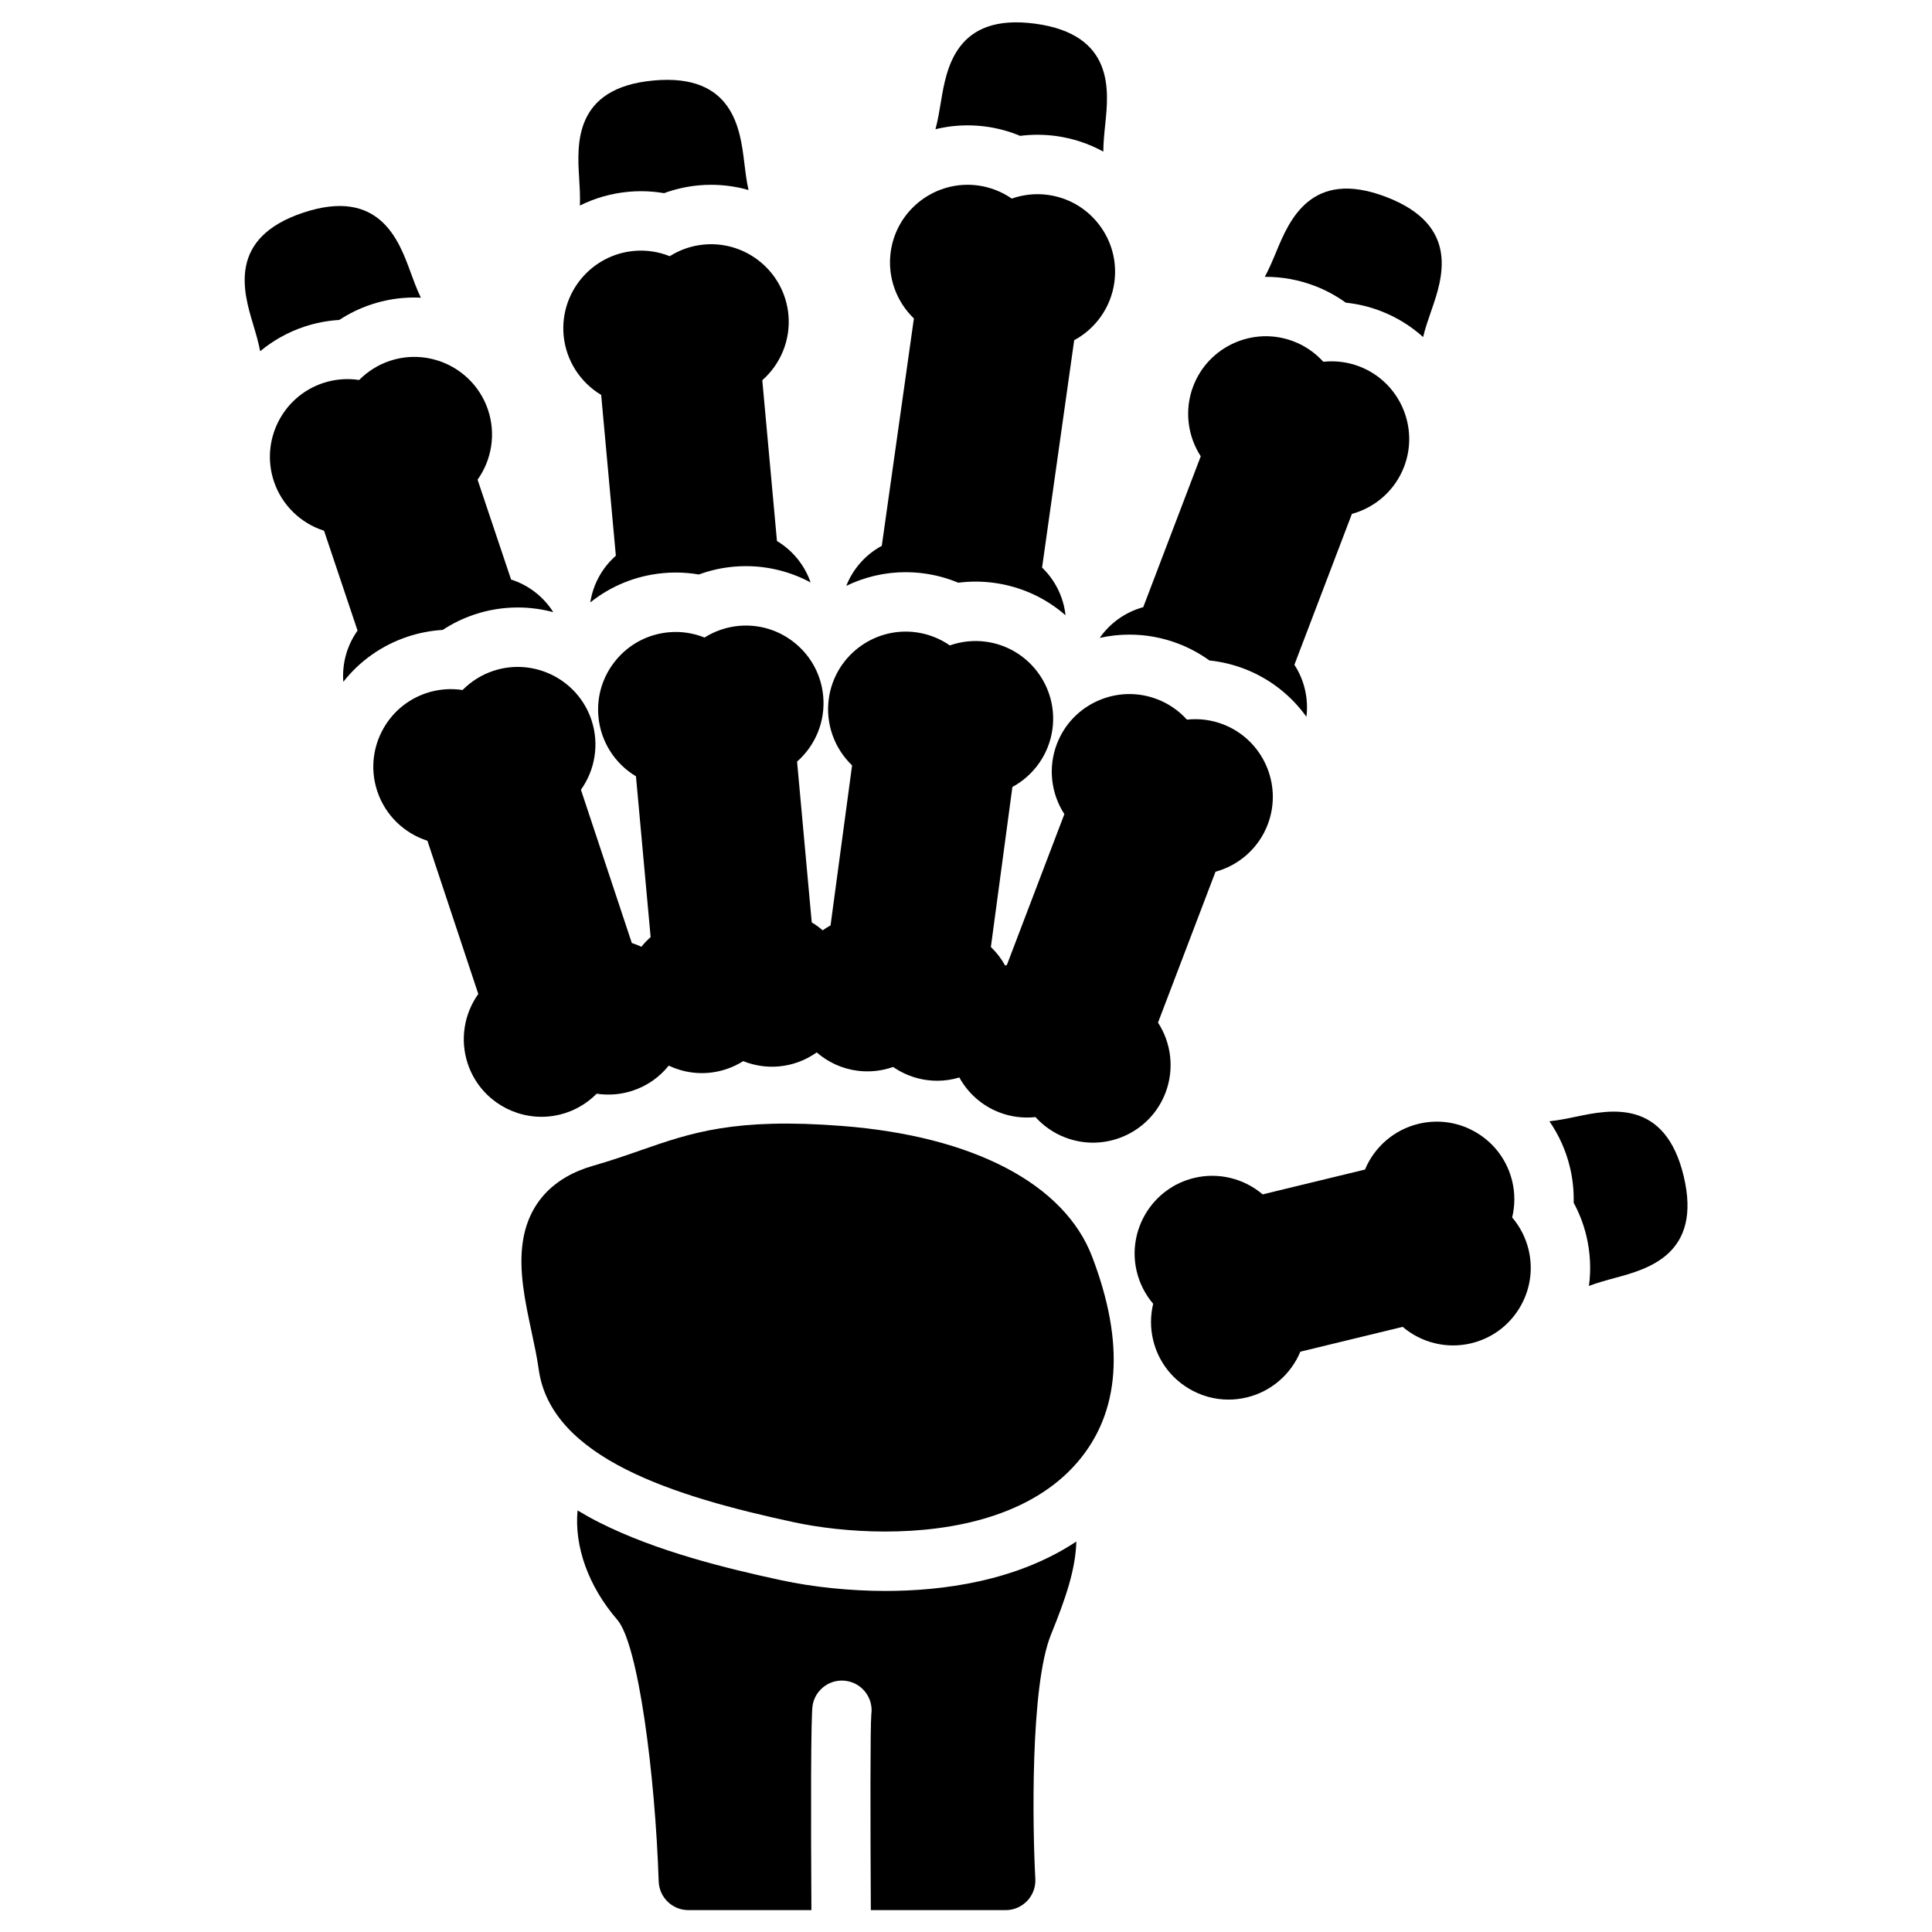
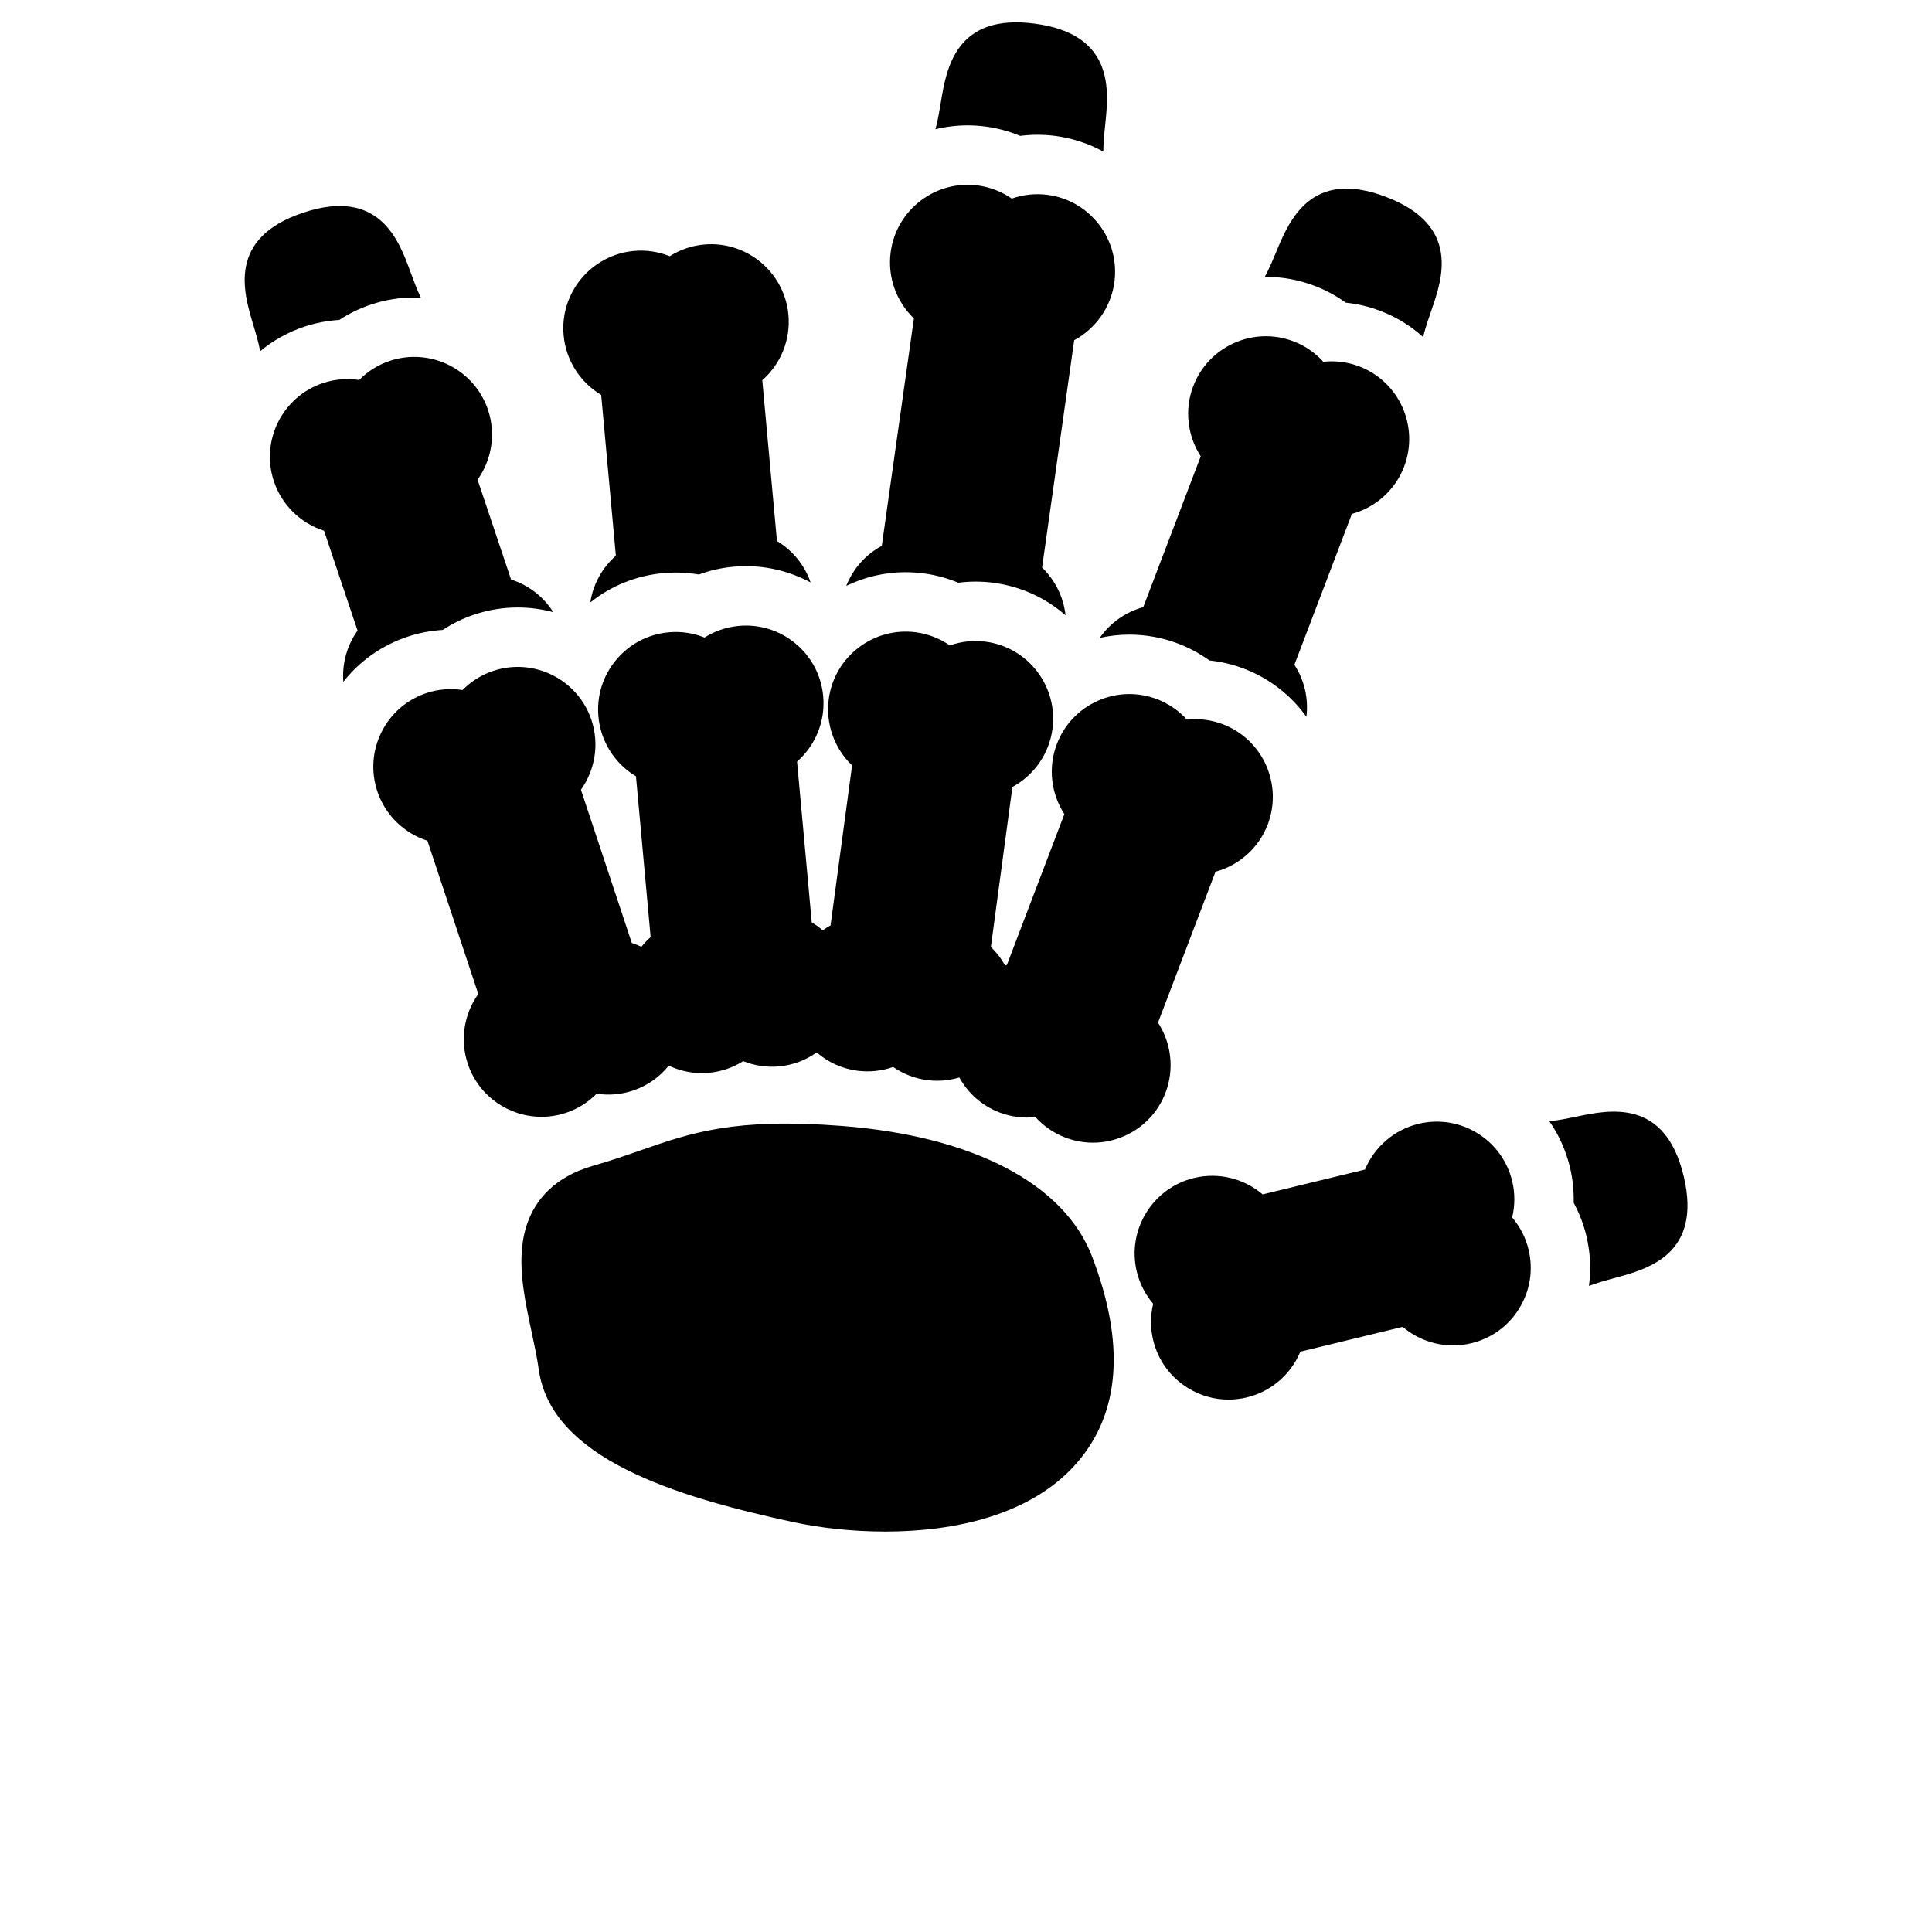
<svg xmlns="http://www.w3.org/2000/svg" fill="#000000" width="800px" height="800px" version="1.1" viewBox="144 144 512 512">
  <g>
    <path d="m452.88 433.56c2.375-6.238 1.527-13.137-1.996-18.559l15.238-39.984c6.238-1.699 11.465-6.285 13.84-12.52 4.043-10.609-1.297-22.527-11.906-26.57-3.047-1.16-6.312-1.562-9.508-1.219-2.16-2.383-4.863-4.258-7.91-5.418-5.141-1.957-10.734-1.797-15.75 0.449-5.019 2.25-8.859 6.316-10.816 11.453-2.379 6.238-1.527 13.137 1.996 18.559l-15.238 39.984c-0.156 0.043-0.309 0.094-0.461 0.141-1-1.809-2.266-3.469-3.777-4.914l5.703-42.406c5.684-3.078 9.727-8.734 10.617-15.352 1.516-11.25-6.406-21.637-17.656-23.148-3.231-0.43-6.504-0.082-9.539 0.984-2.644-1.828-5.707-3.035-8.938-3.473-11.25-1.52-21.637 6.406-23.148 17.656-0.891 6.617 1.512 13.141 6.18 17.613l-5.707 42.41c-0.723 0.391-1.418 0.824-2.086 1.297-0.898-0.777-1.867-1.48-2.898-2.098l-3.887-42.613c4.856-4.269 7.535-10.684 6.926-17.332-0.5-5.477-3.102-10.43-7.328-13.949-4.227-3.519-9.566-5.18-15.043-4.684-3.246 0.297-6.359 1.371-9.078 3.086-2.984-1.195-6.238-1.691-9.488-1.391-5.477 0.5-10.43 3.102-13.949 7.328-3.519 4.227-5.184 9.57-4.684 15.047 0.605 6.648 4.402 12.473 9.949 15.793l3.887 42.613c-0.895 0.785-1.711 1.645-2.453 2.566-0.82-0.387-1.664-0.73-2.535-1.008l-13.484-40.609c3.758-5.262 4.902-12.117 2.801-18.453-3.578-10.773-15.254-16.629-26.023-13.051-3.094 1.027-5.879 2.781-8.141 5.07-3.18-0.48-6.461-0.223-9.555 0.805-5.219 1.734-9.449 5.394-11.914 10.312-2.465 4.918-2.867 10.496-1.133 15.715 2.106 6.336 7.125 11.145 13.281 13.113l13.484 40.609c-3.758 5.262-4.902 12.117-2.801 18.453 2.863 8.629 10.922 14.102 19.555 14.098 2.144 0 4.328-0.34 6.473-1.051 3.094-1.027 5.879-2.781 8.141-5.07 3.18 0.48 6.461 0.223 9.555-0.805 3.816-1.266 7.094-3.574 9.547-6.637 2.68 1.27 5.652 1.988 8.766 1.988 0.625 0 1.254-0.027 1.887-0.086 3.246-0.297 6.356-1.371 9.078-3.086 2.984 1.191 6.238 1.691 9.488 1.391 3.734-0.34 7.137-1.68 9.996-3.707 2.926 2.539 6.59 4.293 10.711 4.844 3.234 0.434 6.504 0.078 9.539-0.984 2.644 1.828 5.707 3.035 8.938 3.469 0.93 0.125 1.848 0.184 2.762 0.184 2.019 0 3.981-0.309 5.848-0.867 2.273 4.113 5.941 7.481 10.664 9.277 3.047 1.16 6.309 1.562 9.508 1.219 2.156 2.383 4.863 4.258 7.91 5.418 2.383 0.906 4.863 1.359 7.34 1.359 2.863 0 5.719-0.605 8.41-1.809 5.016-2.246 8.855-6.312 10.816-11.453z" />
    <path d="m435.44 313.05c2.57-0.574 5.199-0.871 7.863-0.871 4.426 0 8.781 0.805 12.945 2.394 2.93 1.117 5.715 2.625 8.266 4.461 3.133 0.324 6.199 1.051 9.156 2.176 6.898 2.629 12.531 7.152 16.543 12.746 0.598-4.824-0.539-9.723-3.184-13.785l15.238-39.984c6.238-1.699 11.465-6.285 13.84-12.523 4.043-10.609-1.301-22.527-11.906-26.57-3.047-1.16-6.312-1.562-9.508-1.219-2.16-2.387-4.863-4.258-7.91-5.418-10.613-4.043-22.527 1.297-26.57 11.906-2.375 6.238-1.527 13.137 1.996 18.559l-15.238 39.984c-4.668 1.273-8.77 4.16-11.531 8.145z" />
    <path d="m384.02 295.64c1.621 0 3.266 0.109 4.871 0.328 3.106 0.418 6.16 1.25 9.062 2.457 1.52-0.195 3.059-0.293 4.602-0.293 1.598 0 3.211 0.105 4.809 0.32 7.148 0.961 13.699 3.957 19.012 8.605-0.523-4.812-2.738-9.297-6.215-12.645l8.512-60.254c5.703-3.074 9.758-8.742 10.648-15.367 0.734-5.449-0.699-10.859-4.031-15.23-3.336-4.375-8.172-7.184-13.625-7.918-3.231-0.434-6.5-0.078-9.539 0.984-2.644-1.828-5.707-3.035-8.938-3.473-11.25-1.516-21.637 6.406-23.148 17.656-0.887 6.606 1.5 13.113 6.152 17.586l-8.508 60.254c-4.281 2.309-7.629 6.074-9.414 10.613 4.793-2.328 10.145-3.629 15.75-3.629v0.004z" />
    <path d="m544.74 466.64c0.754-3.125 0.777-6.418 0.016-9.59-1.281-5.348-4.566-9.879-9.25-12.754-4.688-2.879-10.211-3.758-15.559-2.477-6.5 1.555-11.723 6.152-14.211 12.125l-27.121 6.578c-4.918-4.188-11.645-5.91-18.133-4.359-11.039 2.641-17.871 13.77-15.23 24.812 0.758 3.172 2.269 6.094 4.352 8.543-0.754 3.125-0.773 6.418-0.016 9.586 1.277 5.348 4.566 9.879 9.25 12.754 3.281 2.016 6.977 3.051 10.73 3.051 1.605 0 3.227-0.191 4.828-0.574 6.5-1.555 11.723-6.152 14.211-12.125l27.121-6.578c4.918 4.188 11.641 5.914 18.133 4.359 5.348-1.277 9.879-4.566 12.754-9.25 2.879-4.688 3.758-10.211 2.477-15.559-0.758-3.172-2.266-6.098-4.352-8.543z" />
    <path d="m367.17 442.39c-28.516-2.219-40.039 1.801-53.391 6.453-3.863 1.348-7.859 2.738-12.57 4.086-10.672 3.051-17.125 10-18.652 20.102-1.16 7.664 0.605 15.922 2.316 23.91 0.75 3.516 1.461 6.832 1.887 9.918 3.238 23.605 36.008 33.742 67.637 40.547 6.477 1.395 15.012 2.465 24.191 2.465 18.145 0 38.793-4.195 50.98-18.406 11.312-13.191 12.613-31.508 3.856-54.438-7.383-19.316-31.527-31.941-66.254-34.637z" />
    <path d="m590.2 455.71c-4.949-20.688-19.621-17.629-28.387-15.805-2.363 0.492-4.781 0.988-7.207 1.242 2.531 3.656 4.391 7.781 5.457 12.234 0.73 3.055 1.055 6.207 0.977 9.355 1.496 2.769 2.633 5.727 3.363 8.777 1.059 4.418 1.27 8.902 0.688 13.27 2.269-0.863 4.637-1.508 6.953-2.133 8.637-2.336 23.105-6.25 18.156-26.941z" />
    <path d="m492.38 219.75c2.93 1.117 5.715 2.625 8.266 4.461 3.133 0.324 6.199 1.051 9.152 2.176 4.305 1.641 8.109 4.023 11.344 6.934 0.566-2.367 1.371-4.691 2.16-6.965 2.941-8.457 7.863-22.609-12.016-30.188-19.875-7.574-25.621 6.266-29.059 14.535-0.926 2.234-1.883 4.516-3.043 6.672 0.09 0 0.18-0.012 0.273-0.012 4.43 0.004 8.773 0.805 12.922 2.387z" />
    <path d="m400.43 177.22c1.617 0 3.254 0.109 4.859 0.328 3.106 0.418 6.16 1.25 9.062 2.457 1.523-0.195 3.059-0.293 4.602-0.293 1.602 0 3.219 0.109 4.812 0.32 4.5 0.605 8.758 2.023 12.625 4.144 0.012-2.426 0.262-4.867 0.512-7.254 0.934-8.906 2.492-23.809-18.586-26.648-21.09-2.836-23.516 11.949-24.973 20.785-0.395 2.387-0.801 4.828-1.438 7.188 2.742-0.668 5.598-1.027 8.523-1.027-0.004 0 0 0 0 0z" />
    <path d="m303.32 248.66 3.887 42.613c-3.633 3.191-6.043 7.586-6.777 12.379 5.504-4.41 12.168-7.117 19.336-7.773 1.098-0.102 2.211-0.152 3.316-0.152 2.062 0 4.106 0.176 6.121 0.52 2.953-1.082 6.039-1.781 9.16-2.062 1.105-0.102 2.227-0.152 3.332-0.152 5.992 0 11.879 1.508 17.121 4.316-1.586-4.59-4.758-8.484-8.914-10.973l-3.887-42.613c4.856-4.269 7.535-10.684 6.926-17.332-1.031-11.301-11.066-19.656-22.375-18.625-3.246 0.297-6.356 1.371-9.078 3.086-2.988-1.195-6.238-1.691-9.488-1.391-11.305 1.031-19.664 11.066-18.633 22.375 0.613 6.644 4.406 12.469 9.953 15.785z" />
-     <path d="m297.68 198.47c3.977-1.98 8.324-3.234 12.875-3.648 1.094-0.102 2.203-0.152 3.301-0.152 2.062 0 4.109 0.176 6.125 0.52 2.949-1.078 6.035-1.777 9.156-2.066 1.098-0.102 2.215-0.152 3.312-0.152 3.387 0 6.719 0.473 9.918 1.383-0.527-2.371-0.828-4.809-1.117-7.191-1.074-8.887-2.871-23.773-24.059-21.832-21.184 1.934-20.262 16.891-19.711 25.828 0.148 2.41 0.293 4.875 0.199 7.312z" />
    <path d="m261.31 310.94c2.629-1.727 5.477-3.113 8.453-4.098 3.703-1.23 7.551-1.855 11.438-1.855 3.242 0 6.402 0.434 9.422 1.242-2.594-4.109-6.57-7.176-11.184-8.648l-8.879-26.461c3.75-5.258 4.891-12.109 2.789-18.438-3.578-10.773-15.254-16.625-26.027-13.051-3.094 1.027-5.879 2.781-8.141 5.07-3.18-0.48-6.461-0.223-9.555 0.805-10.773 3.578-16.625 15.254-13.051 26.027 2.106 6.34 7.133 11.152 13.301 13.117l8.879 26.461c-2.801 3.934-4.148 8.754-3.769 13.578 4.356-5.547 10.238-9.703 17.086-11.98 2.996-0.988 6.094-1.586 9.238-1.77z" />
    <path d="m233.91 228.79c2.629-1.727 5.477-3.109 8.453-4.098 3.703-1.23 7.551-1.852 11.434-1.852 0.582 0 1.16 0.02 1.734 0.047-1.055-2.191-1.902-4.496-2.731-6.758-3.07-8.41-8.211-22.488-28.398-15.785s-15.887 21.059-13.312 29.637c0.695 2.316 1.398 4.688 1.863 7.09 3.375-2.801 7.309-5.039 11.715-6.504 2.992-0.992 6.094-1.59 9.242-1.777z" />
-     <path d="m351.09 562.79c-14.539-3.125-33.164-7.691-48.25-15.309-2.027-1.023-3.945-2.098-5.781-3.199-0.891 9.574 2.891 20.145 10.531 28.98 5.57 6.441 10.031 41 10.969 69.324 0.141 4.242 3.621 7.613 7.867 7.613h32.602c-0.145-25.383-0.164-51.332 0.32-54.25 0.715-4.289 4.773-7.195 9.059-6.469 4.219 0.703 7.09 4.641 6.5 8.852-0.293 3.312-0.262 27.633-0.129 51.871h35.734c2.164 0 4.227-0.891 5.715-2.461 1.488-1.57 2.262-3.68 2.144-5.84-0.727-13.367-1.395-51.055 4.152-64.723 3.926-9.668 6.504-17.254 6.715-24.656-15.922 10.555-35.512 13.094-50.648 13.094-9.285-0.008-19.051-1.008-27.5-2.828z" />
  </g>
</svg>